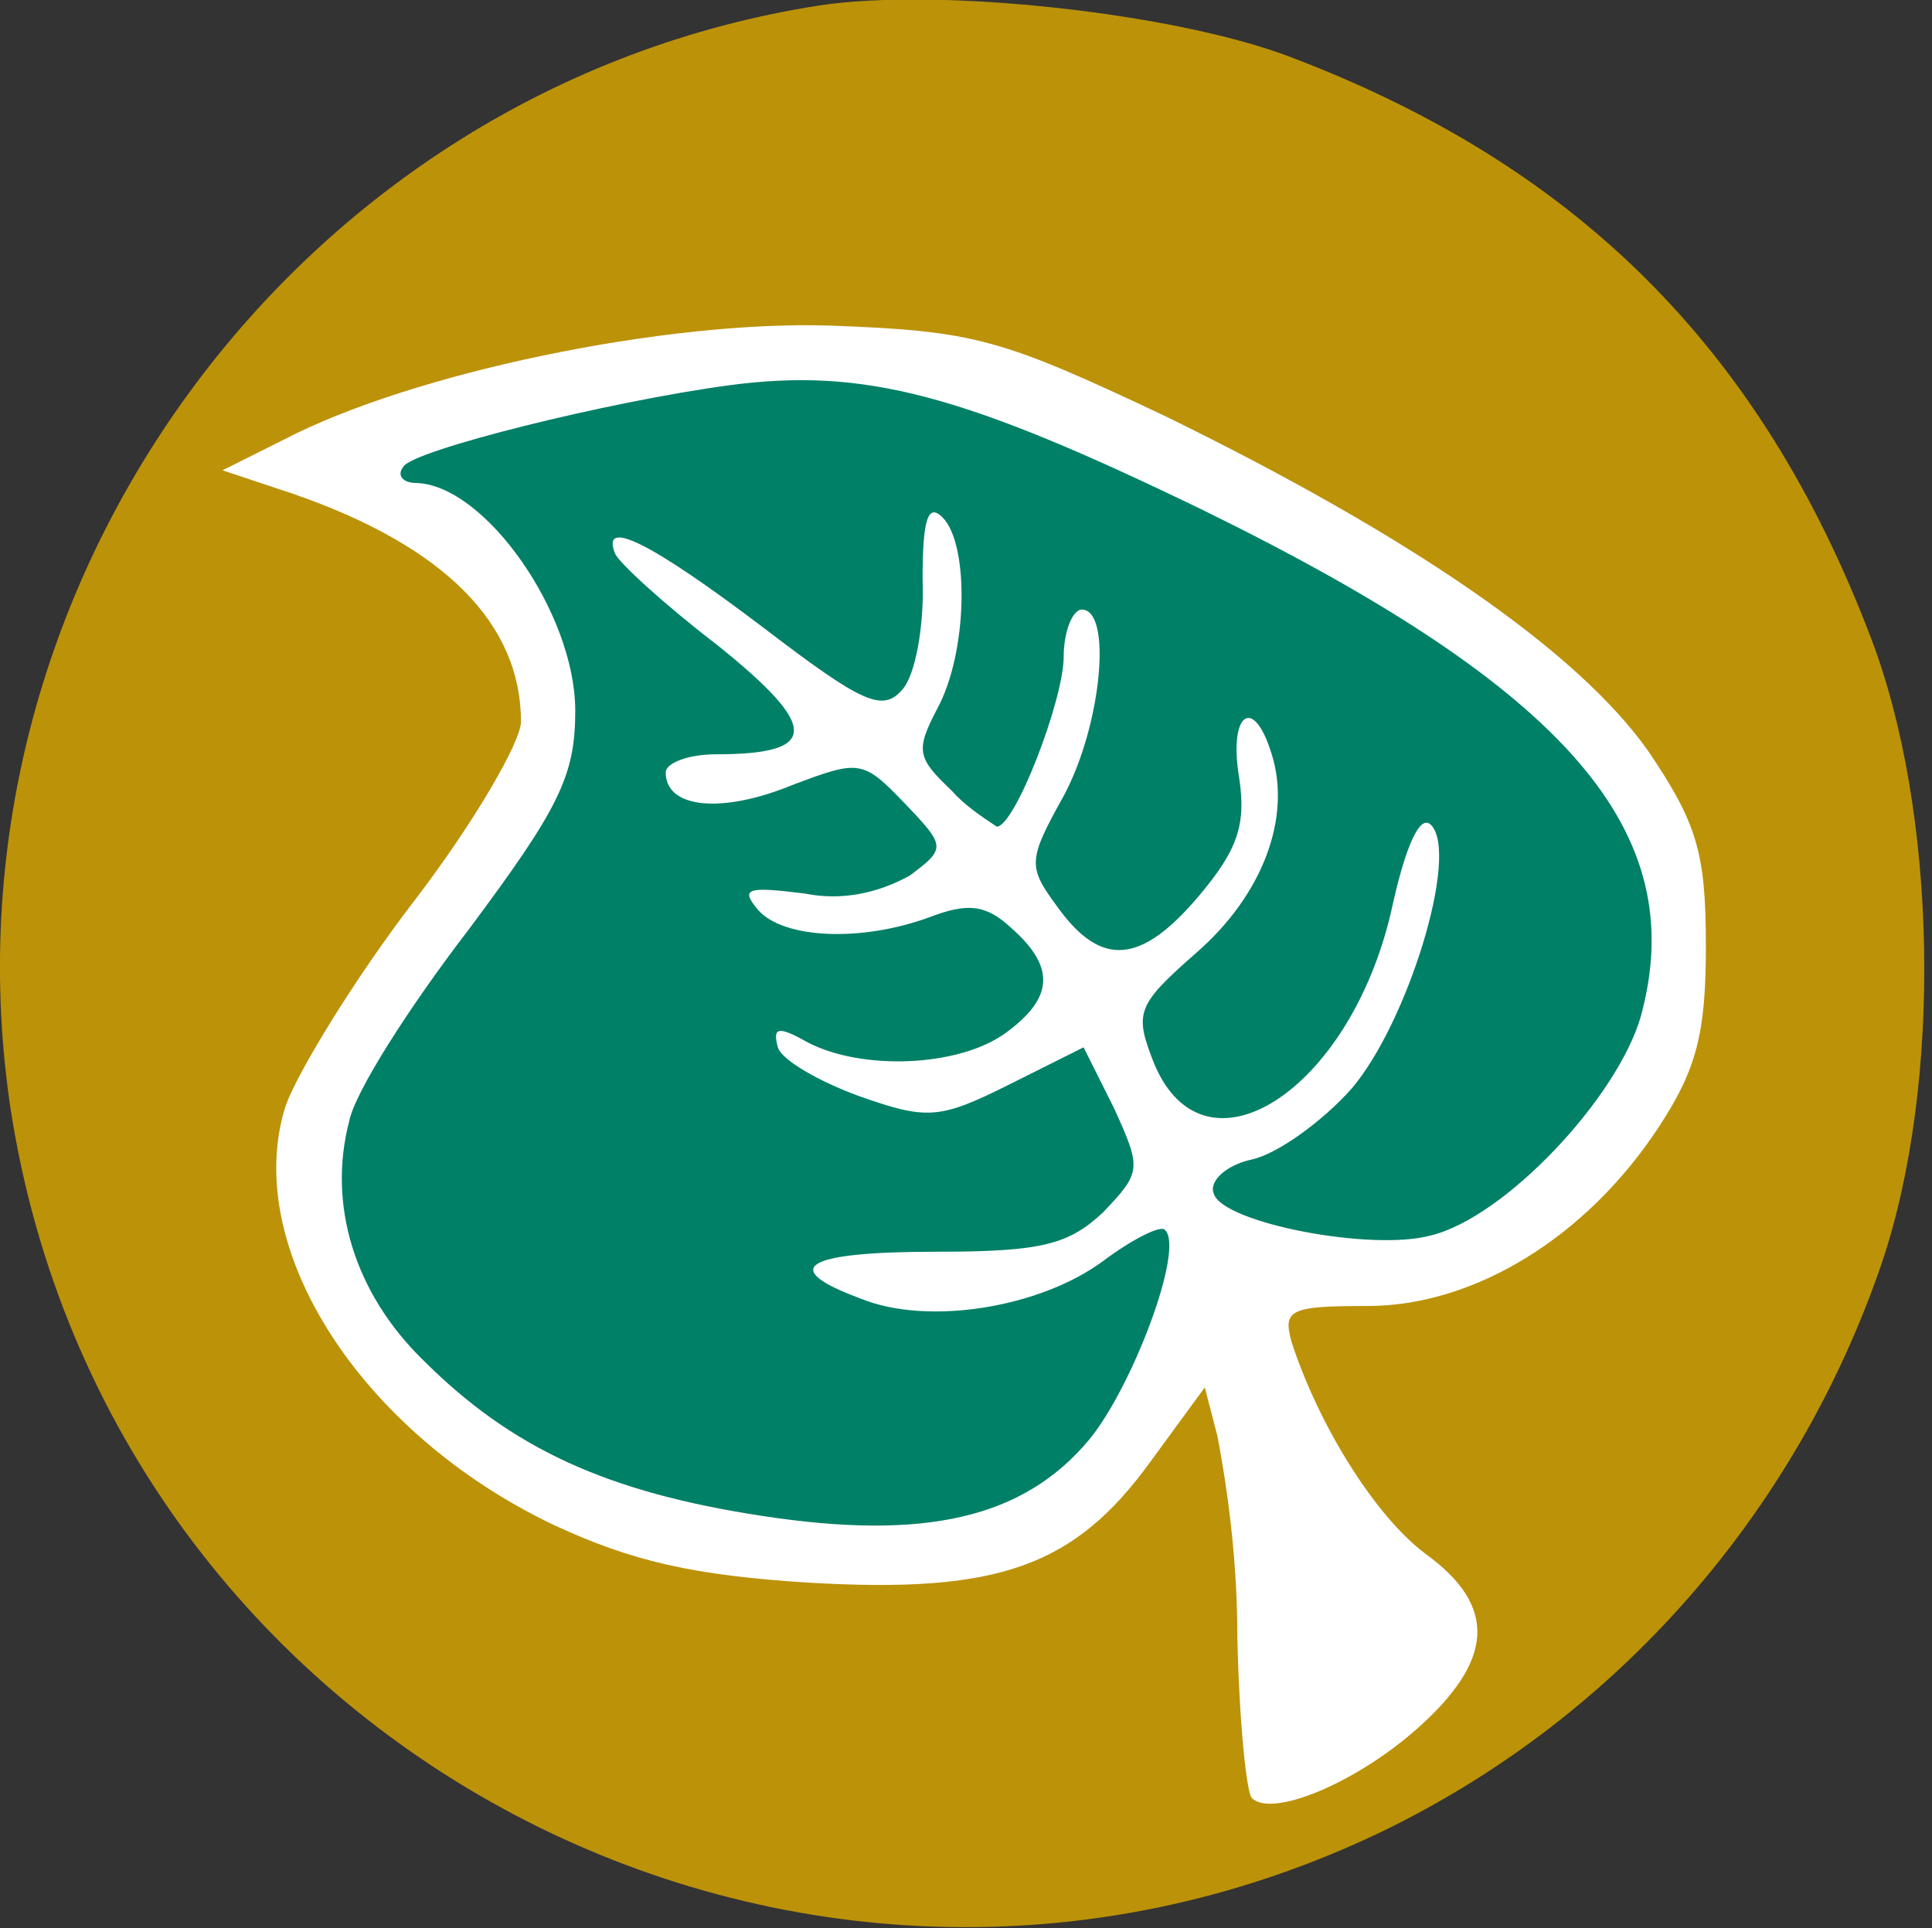
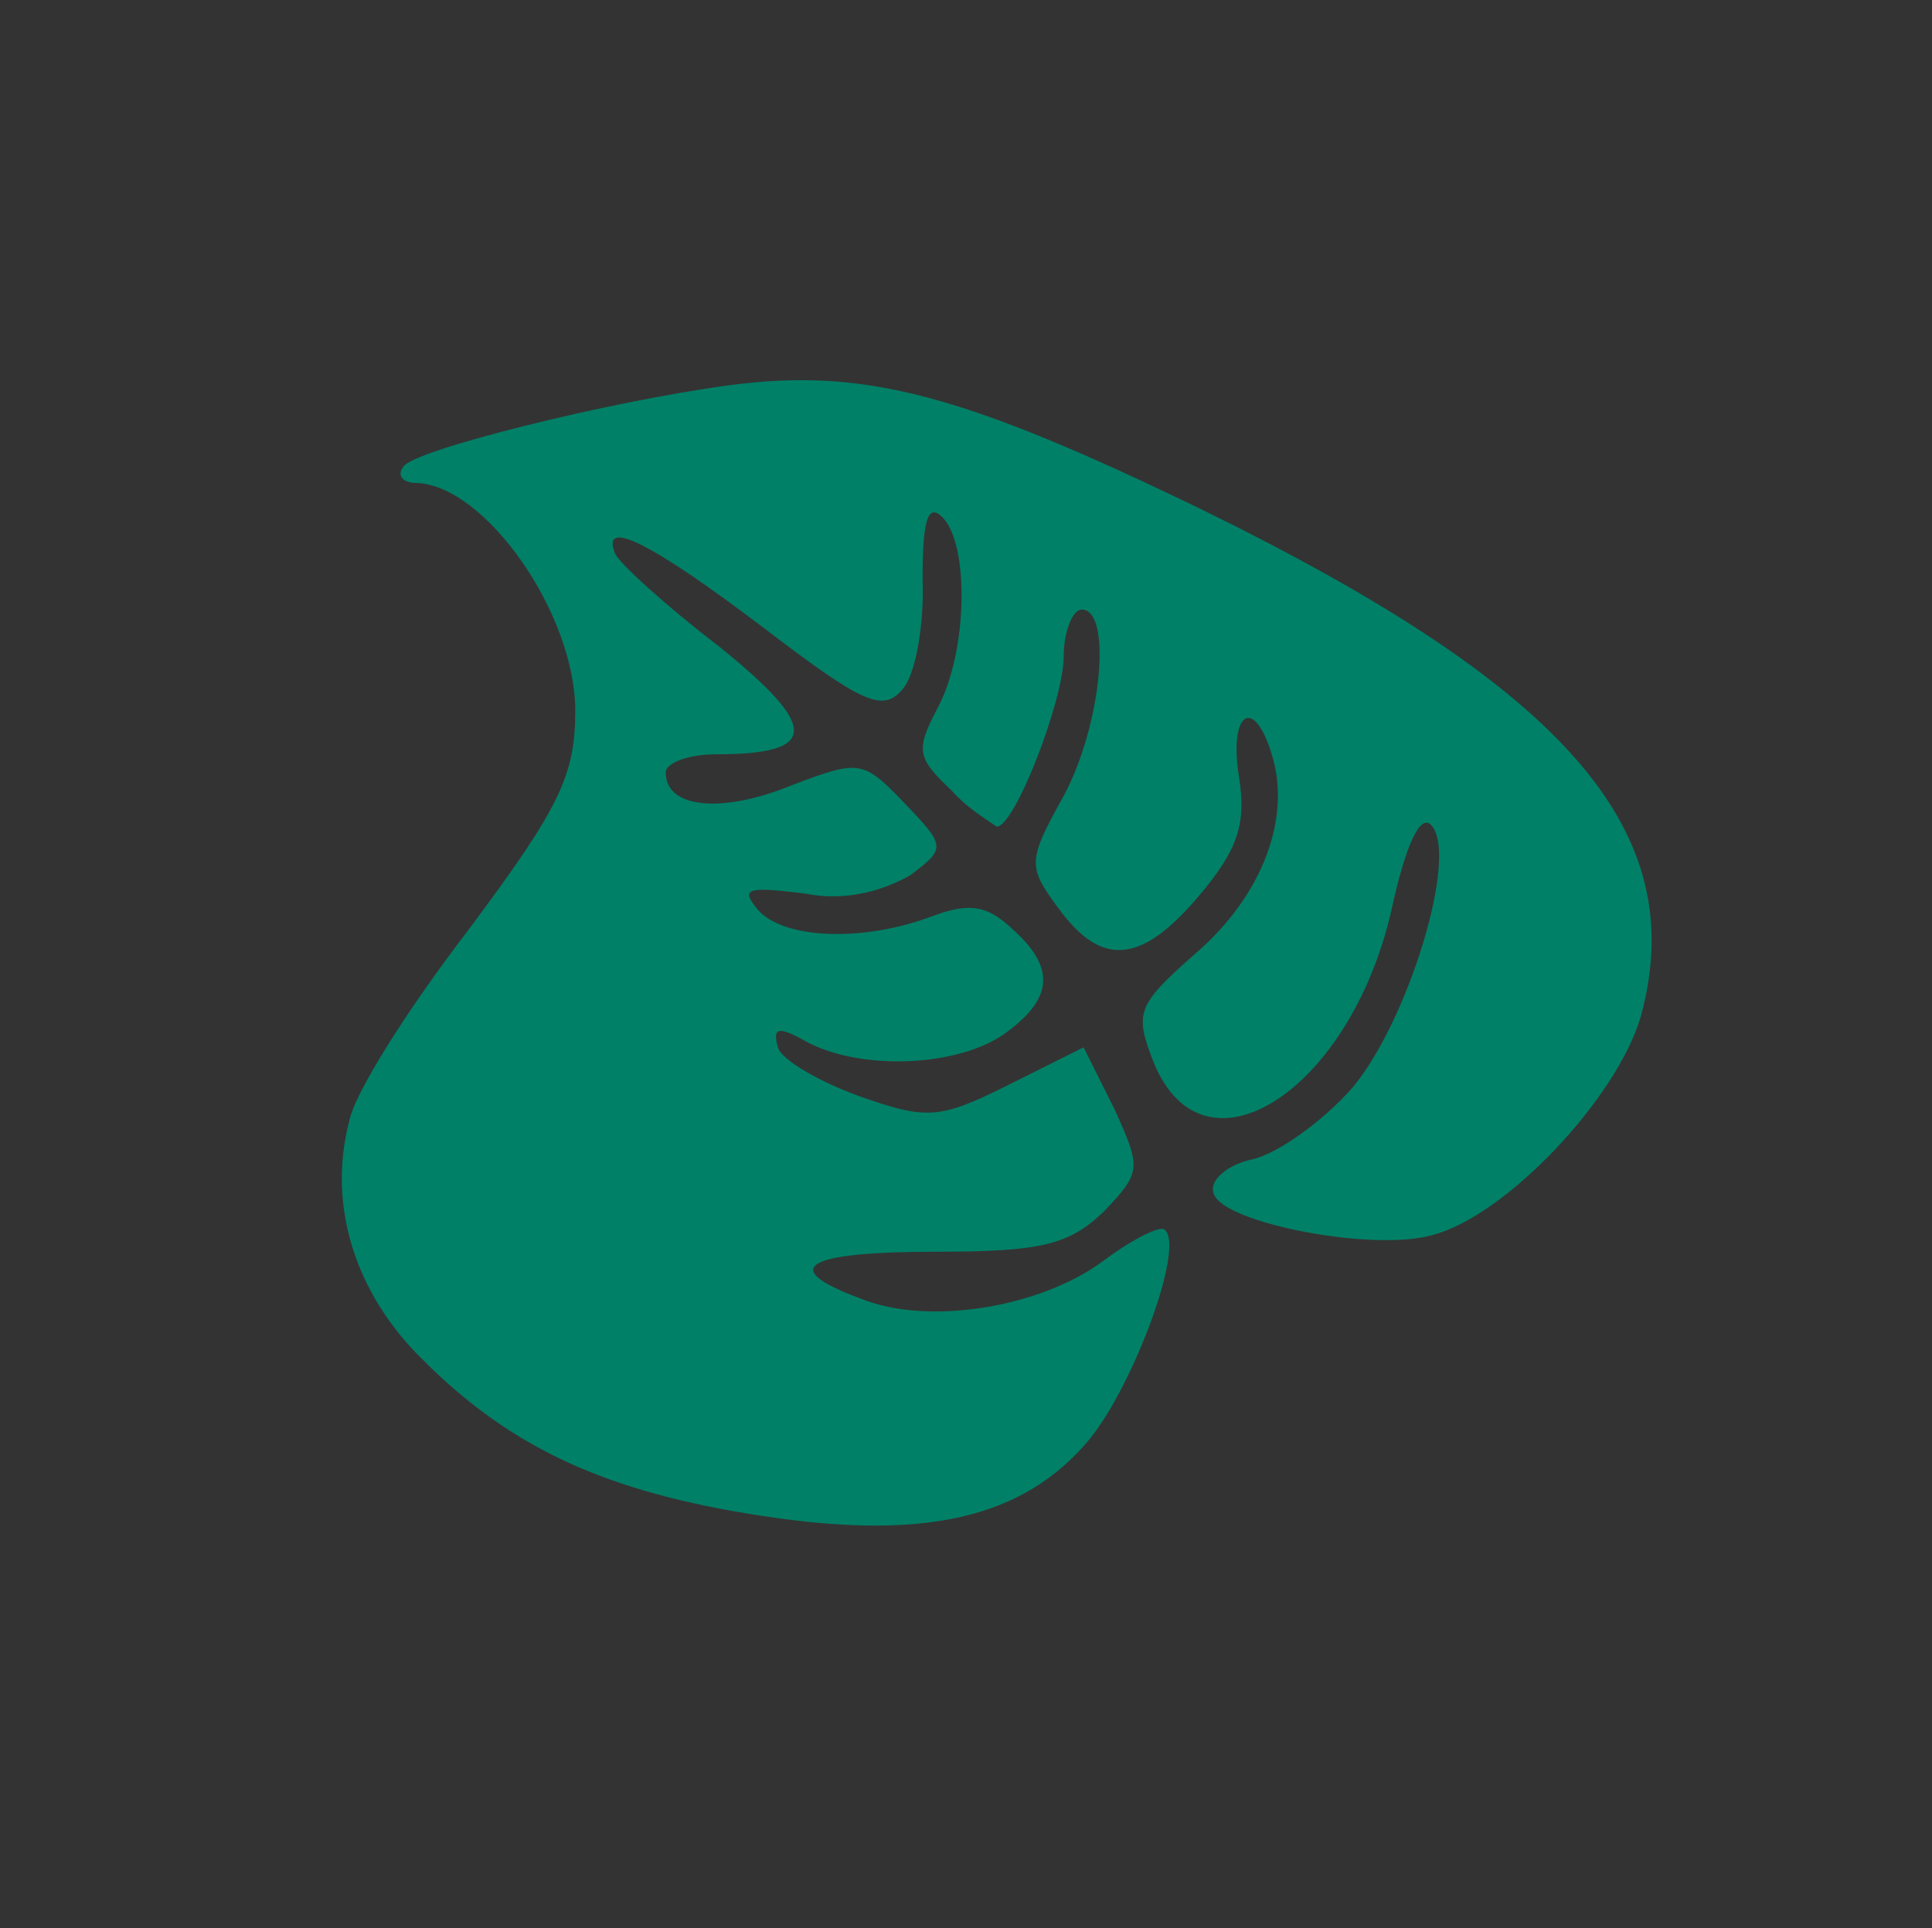
<svg xmlns="http://www.w3.org/2000/svg" id="Layer_1" x="0px" y="0px" viewBox="0 0 106.8 106.6" style="enable-background:new 0 0 106.8 106.6;" xml:space="preserve">
  <rect x="0" y="0" width="106.8" height="106.6" fill="#333333" stroke="none" />
  <style type="text/css">	.st0{fill:#FFFFFF;}	.st1{fill:#BC9209;}	.st2{fill:#008067;}</style>
  <g id="Ellipse_1">
-     <ellipse class="st0" cx="53.5" cy="53.5" rx="49.5" ry="51.5" />
-   </g>
+     </g>
  <g id="Path_1">
-     <path class="st1" d="M45.3,0.3C16.4,4.8-3.8,32.5,0.6,61.4c5.5,35.2,43.5,55.3,75.7,39.9c13.1-6.3,23-17.7,27.7-31.4  c3.4-10,3.1-25.1-0.6-34.7c-6.1-16-16.3-26.1-32.2-32.1C64.8,0.7,51.9-0.7,45.3,0.3z M64.4,23c13.7,6.7,22.8,13,26.7,18.5  c2.7,4,3.2,5.6,3.2,10.8c0,4.8-0.5,6.8-2.6,10c-4,6.1-10.2,9.9-16.1,9.9c-4.3,0-4.7,0.2-4.2,2c1.5,4.6,4.6,9.6,7.4,11.7  c4,2.9,3.8,5.9-0.5,9.7c-3.4,3-8,4.9-9.1,3.8c-0.3-0.3-0.7-4.3-0.8-8.9c0-3.7-0.4-7.4-1.1-11.1l-0.7-2.7l-3,4.1  c-4.2,5.8-8.4,7.3-18.8,6.7c-6.5-0.4-9.9-1.2-14.2-3.2c-10.7-5.1-17.3-15.4-14.8-23.2c0.7-1.9,3.8-7,7.1-11.3s5.9-8.8,5.9-9.9  c0-5.4-4.2-9.7-12.6-12.6L12.3,26l3.4-1.7c7.1-3.7,21.1-6.6,30.2-6.3C53.9,18.3,55.3,18.7,64.4,23z" />
-   </g>
+     </g>
  <g id="Path_2">
    <path class="st2" d="M40.3,21.3c-6.7,0.9-17.5,3.6-18,4.5c-0.4,0.5,0,0.9,0.7,0.9c3.8,0.1,8.8,7.2,8.8,12.6c0,3.6-0.9,5.4-5.9,12.1  c-3.3,4.3-6.3,9-6.6,10.6c-1.2,4.6,0.3,9.5,4.1,13.2c4.9,4.9,10.2,7.3,18.7,8.6c9.1,1.4,14.5,0.1,18.1-4.2  c2.4-2.9,5.3-10.6,4.2-11.6c-0.2-0.3-1.8,0.5-3.4,1.7c-3.5,2.6-9.7,3.6-13.4,2.1c-4.6-1.7-3.2-2.6,4.2-2.6c5.8,0,7.3-0.4,9.2-2.2  c2.1-2.2,2.1-2.4,0.6-5.7l-1.7-3.4L55.7,60c-3.8,1.9-4.5,1.9-8.2,0.6c-2.2-0.8-4.3-2-4.5-2.7c-0.3-1.1,0-1.2,1.6-0.3  c3,1.6,8.4,1.4,11-0.5s2.8-3.6,0.3-5.8c-1.4-1.3-2.4-1.4-4.5-0.6c-3.8,1.4-8.1,1.2-9.5-0.4c-1-1.2-0.6-1.3,2.6-0.9c2,0.4,4,0,5.8-1  c2-1.5,2-1.6-0.3-4s-2.5-2.4-6.2-1c-3.9,1.6-7,1.3-7-0.7c0-0.5,1.2-1,2.8-1c5.7,0,5.7-1.5,0.1-6c-3-2.3-5.5-4.6-5.7-5.1  c-0.8-2,2-0.6,8.2,4.1c5.5,4.2,6.6,4.7,7.7,3.4c0.7-0.8,1.2-3.5,1.1-6.1c0-3.3,0.3-4.2,1.1-3.4c1.5,1.5,1.4,7.5-0.3,10.6  c-1.2,2.3-1.1,2.7,0.8,4.5c0.7,0.8,1.6,1.4,2.5,2c1,0,3.7-7,3.7-9.4c0-1.4,0.5-2.6,1-2.6c1.7,0,1.1,6.4-1,10.3  c-2,3.6-2,3.9-0.3,6.2c2.4,3.3,4.6,3.1,7.8-0.7c2.1-2.5,2.6-3.9,2.2-6.5c-0.6-3.6,0.8-4.6,1.8-1.3c1.1,3.5-0.5,7.8-4.2,11  c-3.3,2.9-3.4,3.3-2.3,6.1c2.8,6.7,10.8,1.5,13.1-8.4c0.8-3.7,1.6-5.4,2.2-4.8c1.6,1.6-1.3,11-4.4,14.6c-1.6,1.8-4.1,3.6-5.5,3.9  c-1.4,0.3-2.4,1.2-2.1,1.9c0.5,1.6,8.7,3.2,12,2.3c4.1-1,10.3-7.6,11.6-12.1c2.8-10.2-4-18.1-24.2-28  C53.3,21.8,47.8,20.3,40.3,21.3z" />
  </g>
</svg>